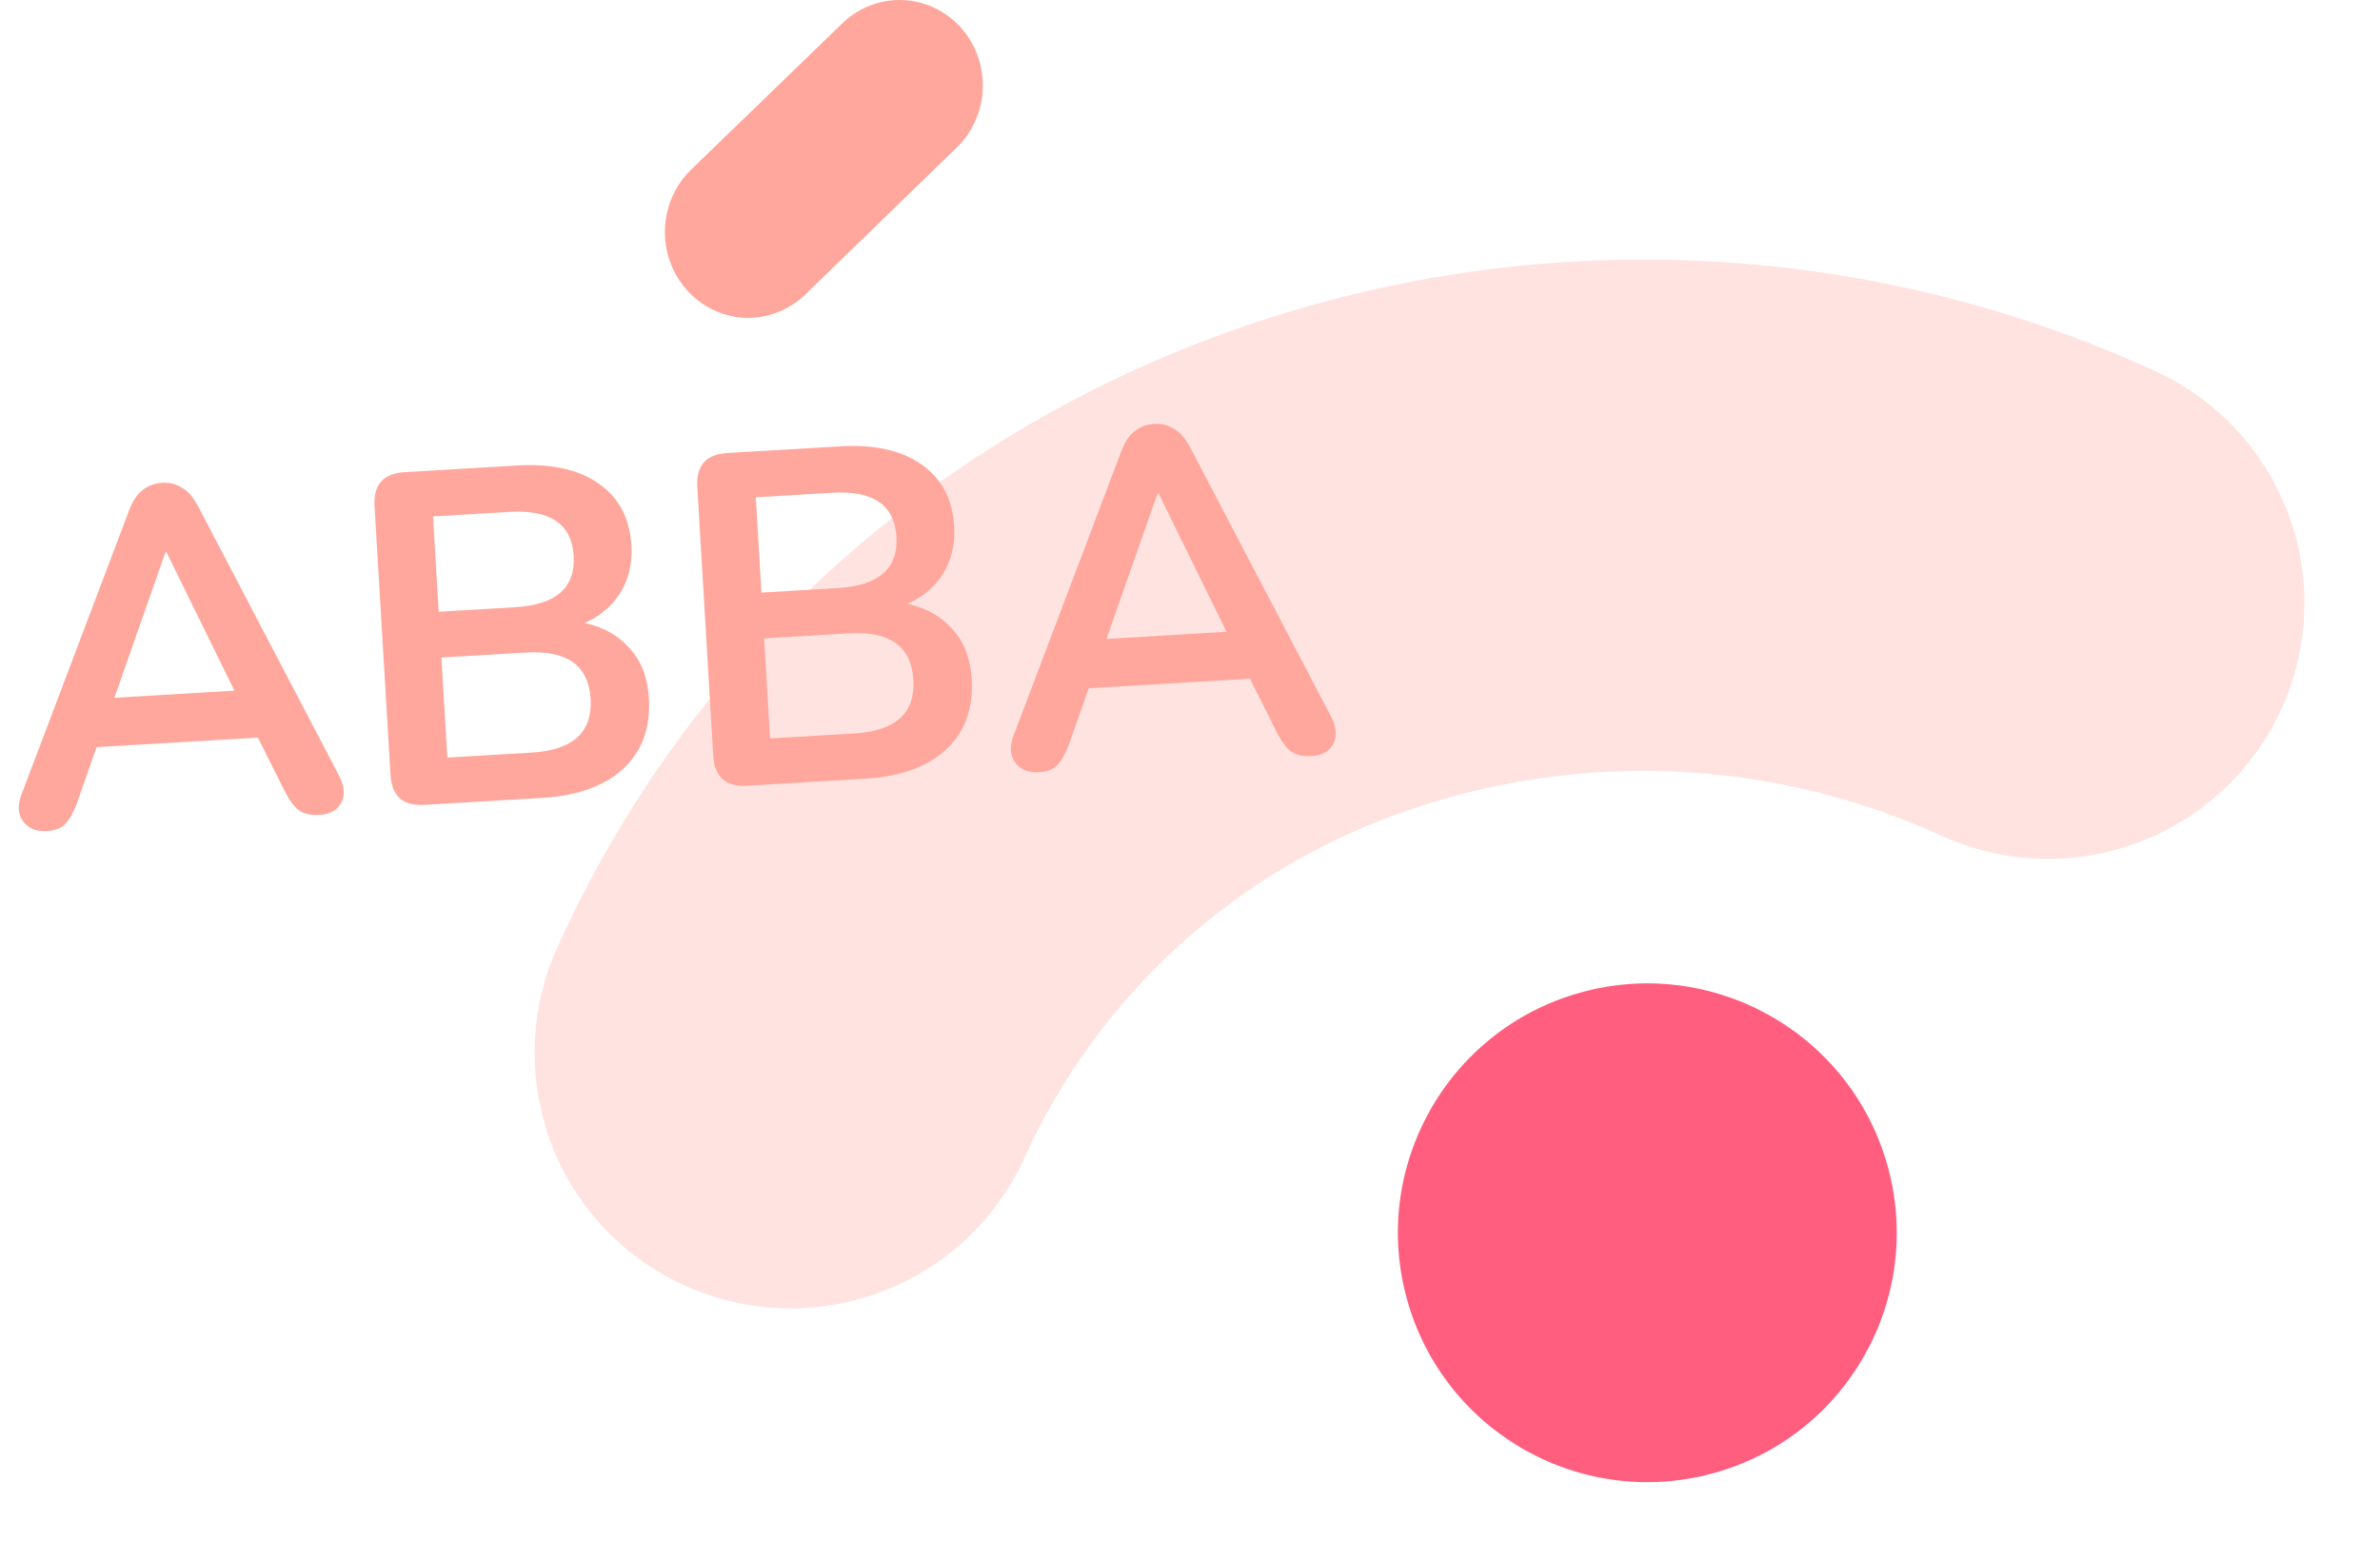
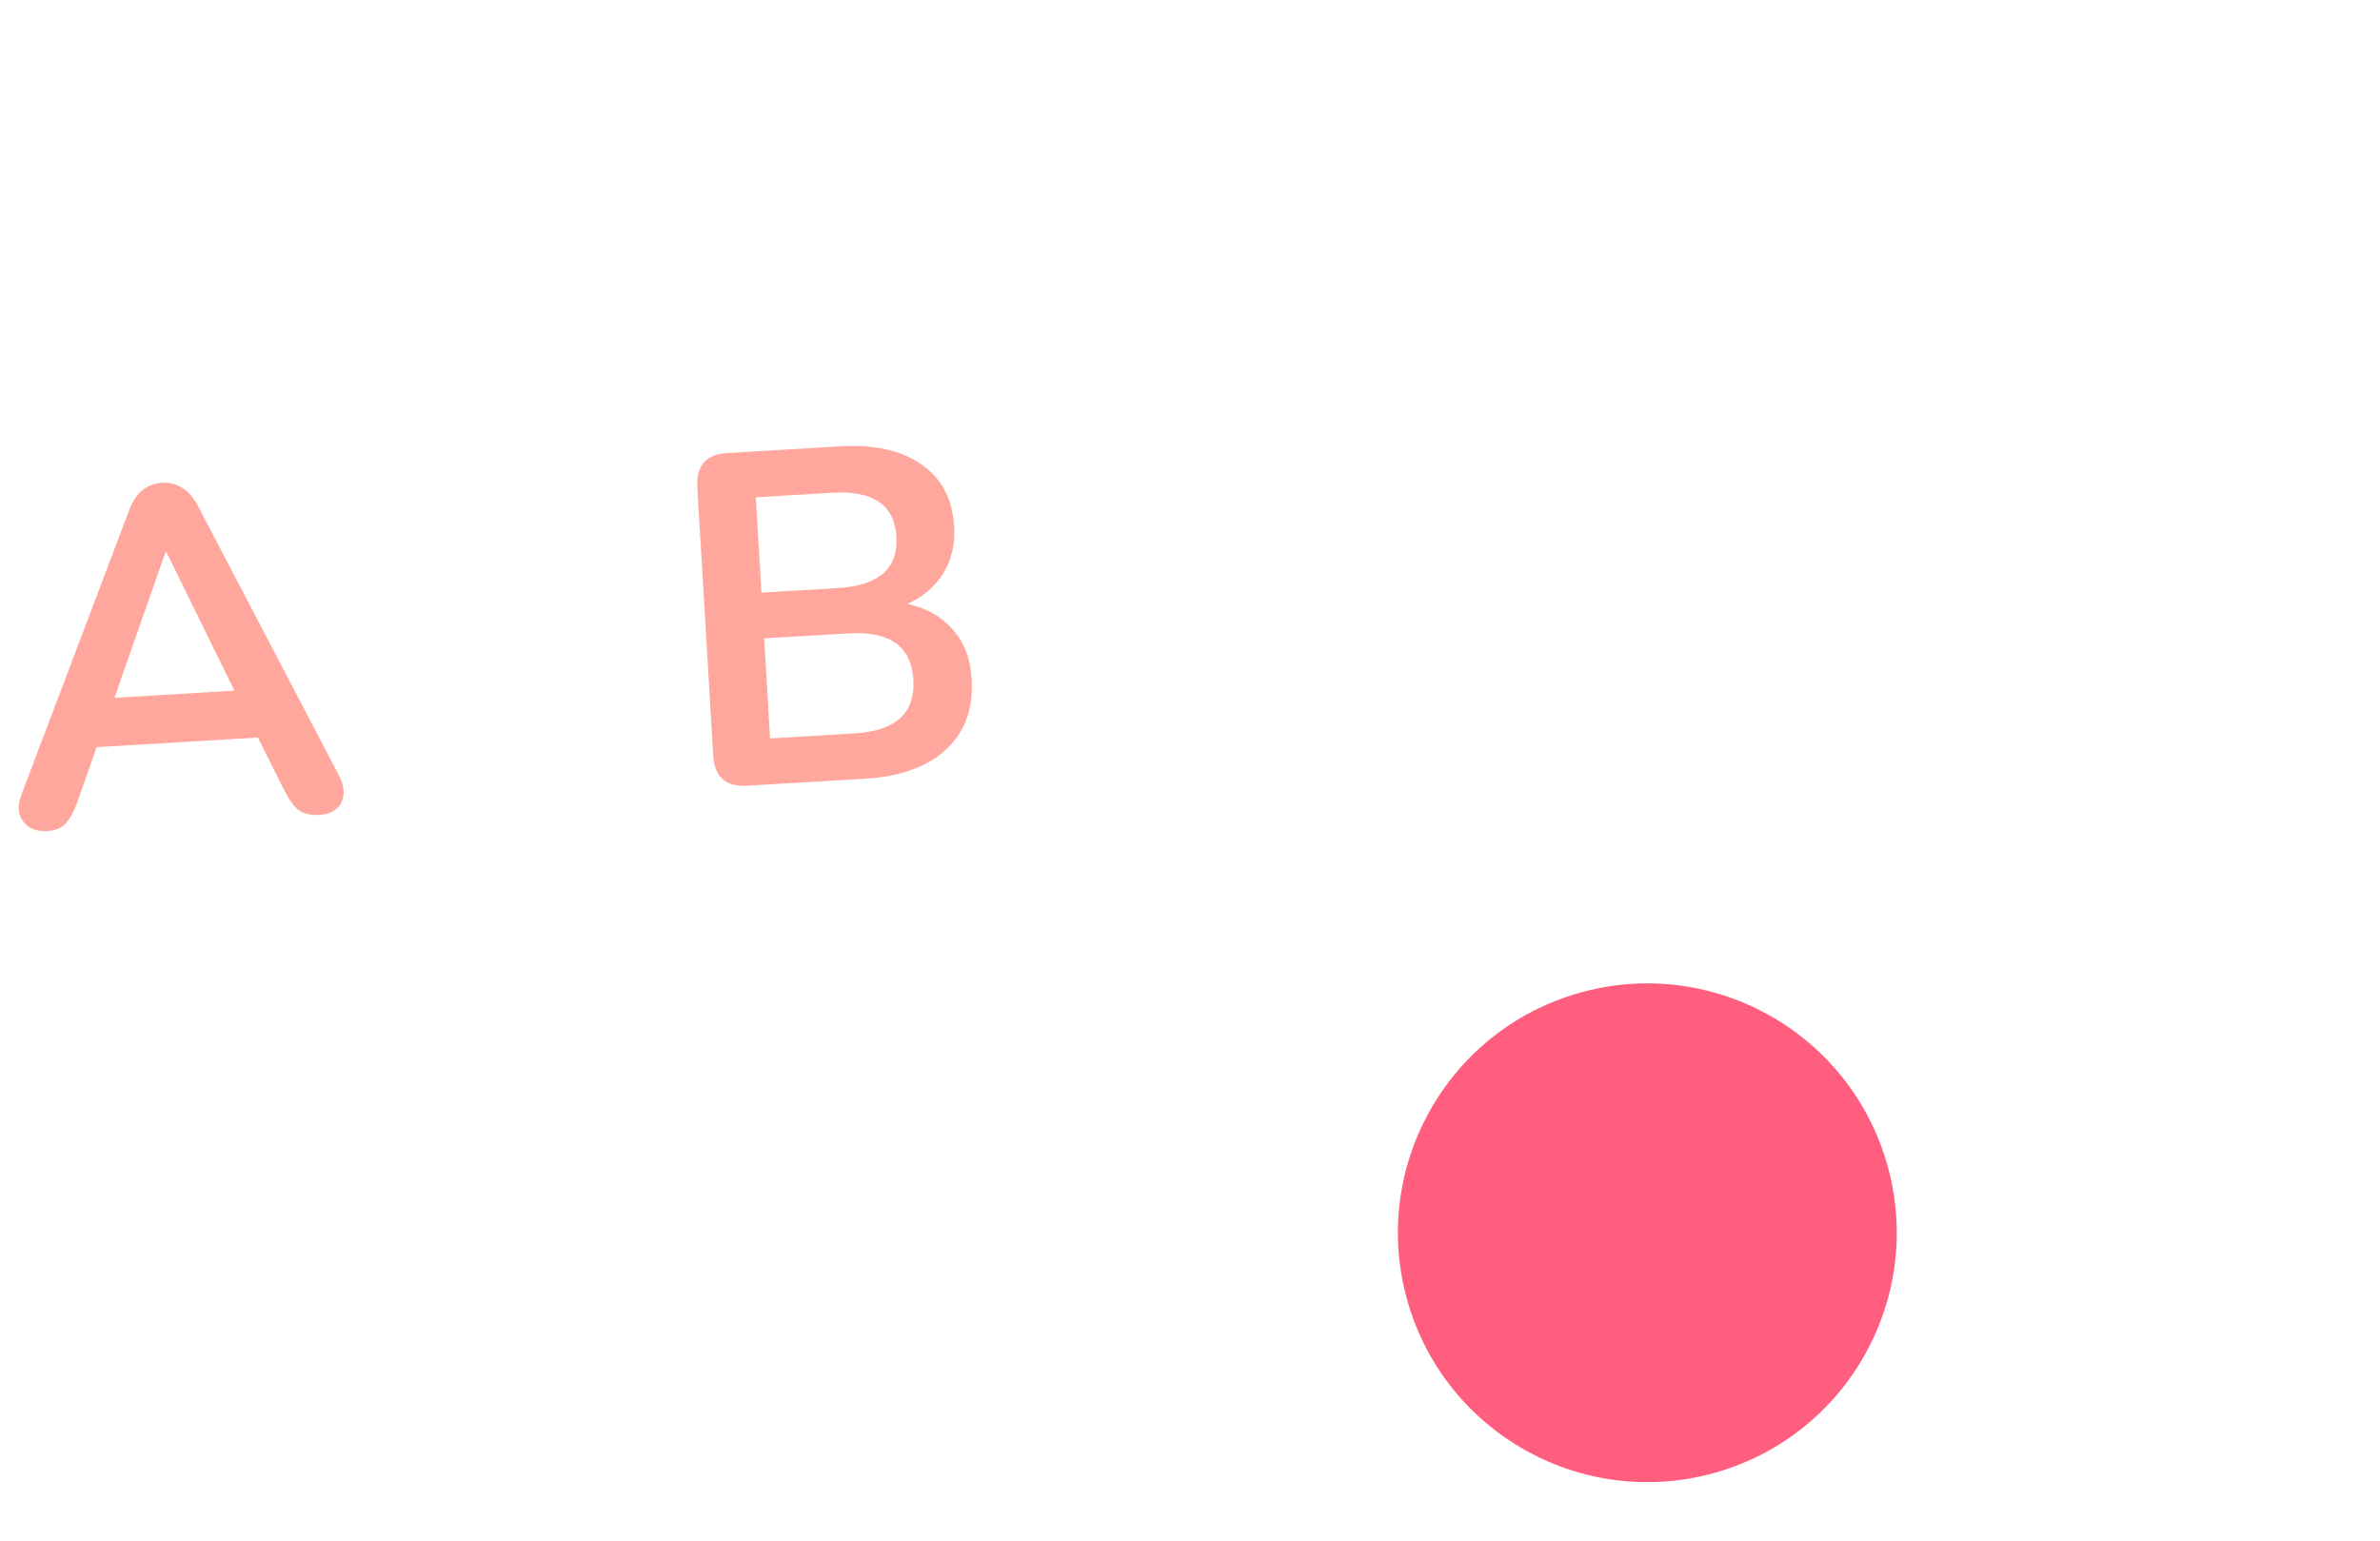
<svg xmlns="http://www.w3.org/2000/svg" width="247" height="160" viewBox="0 0 247 160" fill="none">
  <circle cx="170.962" cy="127.962" r="25.881" transform="rotate(-15.836 170.962 127.962)" fill="#FF5E7F" />
-   <path opacity="0.32" d="M56.721 117.252C54.74 111.022 55.141 104.28 57.848 98.325C71.412 68.312 96.291 45.583 127.749 34.345C158.999 23.213 193.362 24.684 223.52 38.446C229.948 41.34 234.958 46.662 237.448 53.243C239.938 59.823 239.704 67.123 236.798 73.535C233.891 79.948 228.55 84.948 221.95 87.436C215.35 89.924 208.03 89.697 201.603 86.803C183.998 78.727 163.922 77.823 145.649 84.286C137.001 87.303 129.057 92.039 122.297 98.208C115.537 104.376 110.103 111.849 106.324 120.172C104.108 125.074 100.453 129.19 95.841 131.975C91.23 134.761 85.88 136.084 80.5 135.771C75.12 135.458 69.963 133.522 65.713 130.221C61.462 126.919 58.319 122.407 56.698 117.282L56.721 117.252Z" fill="#FFA79C" />
  <path d="M4.882 86.264C3.747 86.332 2.913 85.988 2.38 85.233C1.847 84.478 1.807 83.53 2.26 82.389L13.403 52.971C13.768 51.999 14.232 51.299 14.792 50.873C15.383 50.412 16.068 50.158 16.846 50.112C17.592 50.068 18.27 50.24 18.879 50.63C19.518 50.986 20.077 51.624 20.555 52.546L35.149 80.437C35.736 81.549 35.825 82.511 35.418 83.321C35.008 84.099 34.252 84.521 33.149 84.587C32.241 84.641 31.515 84.471 30.971 84.077C30.457 83.648 29.978 82.989 29.535 82.097L26.765 76.56L10.029 77.553L7.982 83.377C7.616 84.349 7.219 85.061 6.79 85.512C6.361 85.963 5.725 86.214 4.882 86.264ZM17.176 57.318L11.873 72.43L24.328 71.69L17.274 57.312L17.176 57.318Z" fill="#FFA79C" />
-   <path d="M44.031 83.547C41.825 83.678 40.657 82.633 40.525 80.413L38.87 52.541C38.739 50.32 39.776 49.144 41.981 49.013L53.658 48.32C57.258 48.106 60.095 48.741 62.169 50.224C64.24 51.674 65.359 53.803 65.526 56.611C65.636 58.473 65.261 60.101 64.4 61.496C63.539 62.891 62.3 63.947 60.682 64.666C62.661 65.106 64.228 65.996 65.381 67.336C66.566 68.642 67.221 70.357 67.347 72.48C67.529 75.549 66.632 77.995 64.657 79.816C62.713 81.603 59.908 82.605 56.243 82.823L44.031 83.547ZM45.526 63.501L53.457 63.03C57.706 62.778 59.732 61.003 59.537 57.704C59.341 54.406 57.118 52.883 52.87 53.135L44.939 53.606L45.526 63.501ZM46.425 78.637L55.182 78.117C59.464 77.863 61.502 76.005 61.296 72.544C61.091 69.082 58.847 67.478 54.566 67.733L45.808 68.252L46.425 78.637Z" fill="#FFA79C" />
  <path d="M77.527 81.559C75.322 81.69 74.153 80.645 74.021 78.425L72.367 50.552C72.235 48.332 73.272 47.156 75.477 47.025L87.154 46.332C90.754 46.118 93.591 46.753 95.665 48.236C97.736 49.686 98.855 51.815 99.022 54.623C99.133 56.485 98.757 58.113 97.896 59.508C97.035 60.902 95.796 61.959 94.178 62.678C96.157 63.117 97.724 64.007 98.877 65.348C100.062 66.654 100.717 68.369 100.843 70.491C101.025 73.561 100.129 76.007 98.153 77.828C96.209 79.615 93.404 80.617 89.739 80.834L77.527 81.559ZM79.023 61.513L86.953 61.042C91.202 60.79 93.229 59.014 93.033 55.716C92.837 52.418 90.615 50.895 86.366 51.147L78.435 51.618L79.023 61.513ZM79.921 76.649L88.678 76.129C92.96 75.875 94.998 74.017 94.792 70.556C94.587 67.094 92.344 65.49 88.062 65.744L79.305 66.264L79.921 76.649Z" fill="#FFA79C" />
-   <path d="M107.841 80.153C106.706 80.221 105.872 79.877 105.339 79.122C104.806 78.367 104.766 77.419 105.219 76.278L116.362 46.86C116.728 45.888 117.191 45.188 117.751 44.762C118.342 44.301 119.027 44.047 119.806 44.001C120.552 43.956 121.229 44.129 121.838 44.519C122.478 44.874 123.036 45.513 123.514 46.435L138.108 74.326C138.695 75.438 138.784 76.4 138.377 77.21C137.967 77.988 137.211 78.41 136.108 78.475C135.2 78.529 134.474 78.359 133.93 77.966C133.416 77.537 132.938 76.878 132.494 75.986L129.724 70.448L112.988 71.442L110.941 77.266C110.576 78.238 110.178 78.95 109.749 79.401C109.321 79.852 108.685 80.103 107.841 80.153ZM120.136 51.207L114.832 66.318L127.287 65.579L120.233 51.202L120.136 51.207Z" fill="#FFA79C" />
-   <path d="M77.652 33C75.92 32.992 74.23 32.454 72.798 31.454C71.367 30.454 70.259 29.038 69.618 27.388C68.976 25.737 68.83 23.928 69.199 22.192C69.567 20.456 70.433 18.873 71.685 17.645L87.388 2.451C88.21 1.647 89.177 1.017 90.236 0.597C91.295 0.177 92.424 -0.025 93.559 0.002C94.694 0.03 95.812 0.286 96.851 0.757C97.889 1.228 98.827 1.904 99.61 2.746C100.394 3.589 101.008 4.582 101.418 5.668C101.827 6.754 102.024 7.912 101.998 9.076C101.971 10.24 101.721 11.387 101.262 12.452C100.803 13.517 100.144 14.479 99.322 15.283L83.62 30.53C82.009 32.102 79.875 32.985 77.652 33Z" fill="#FFA79C" />
</svg>